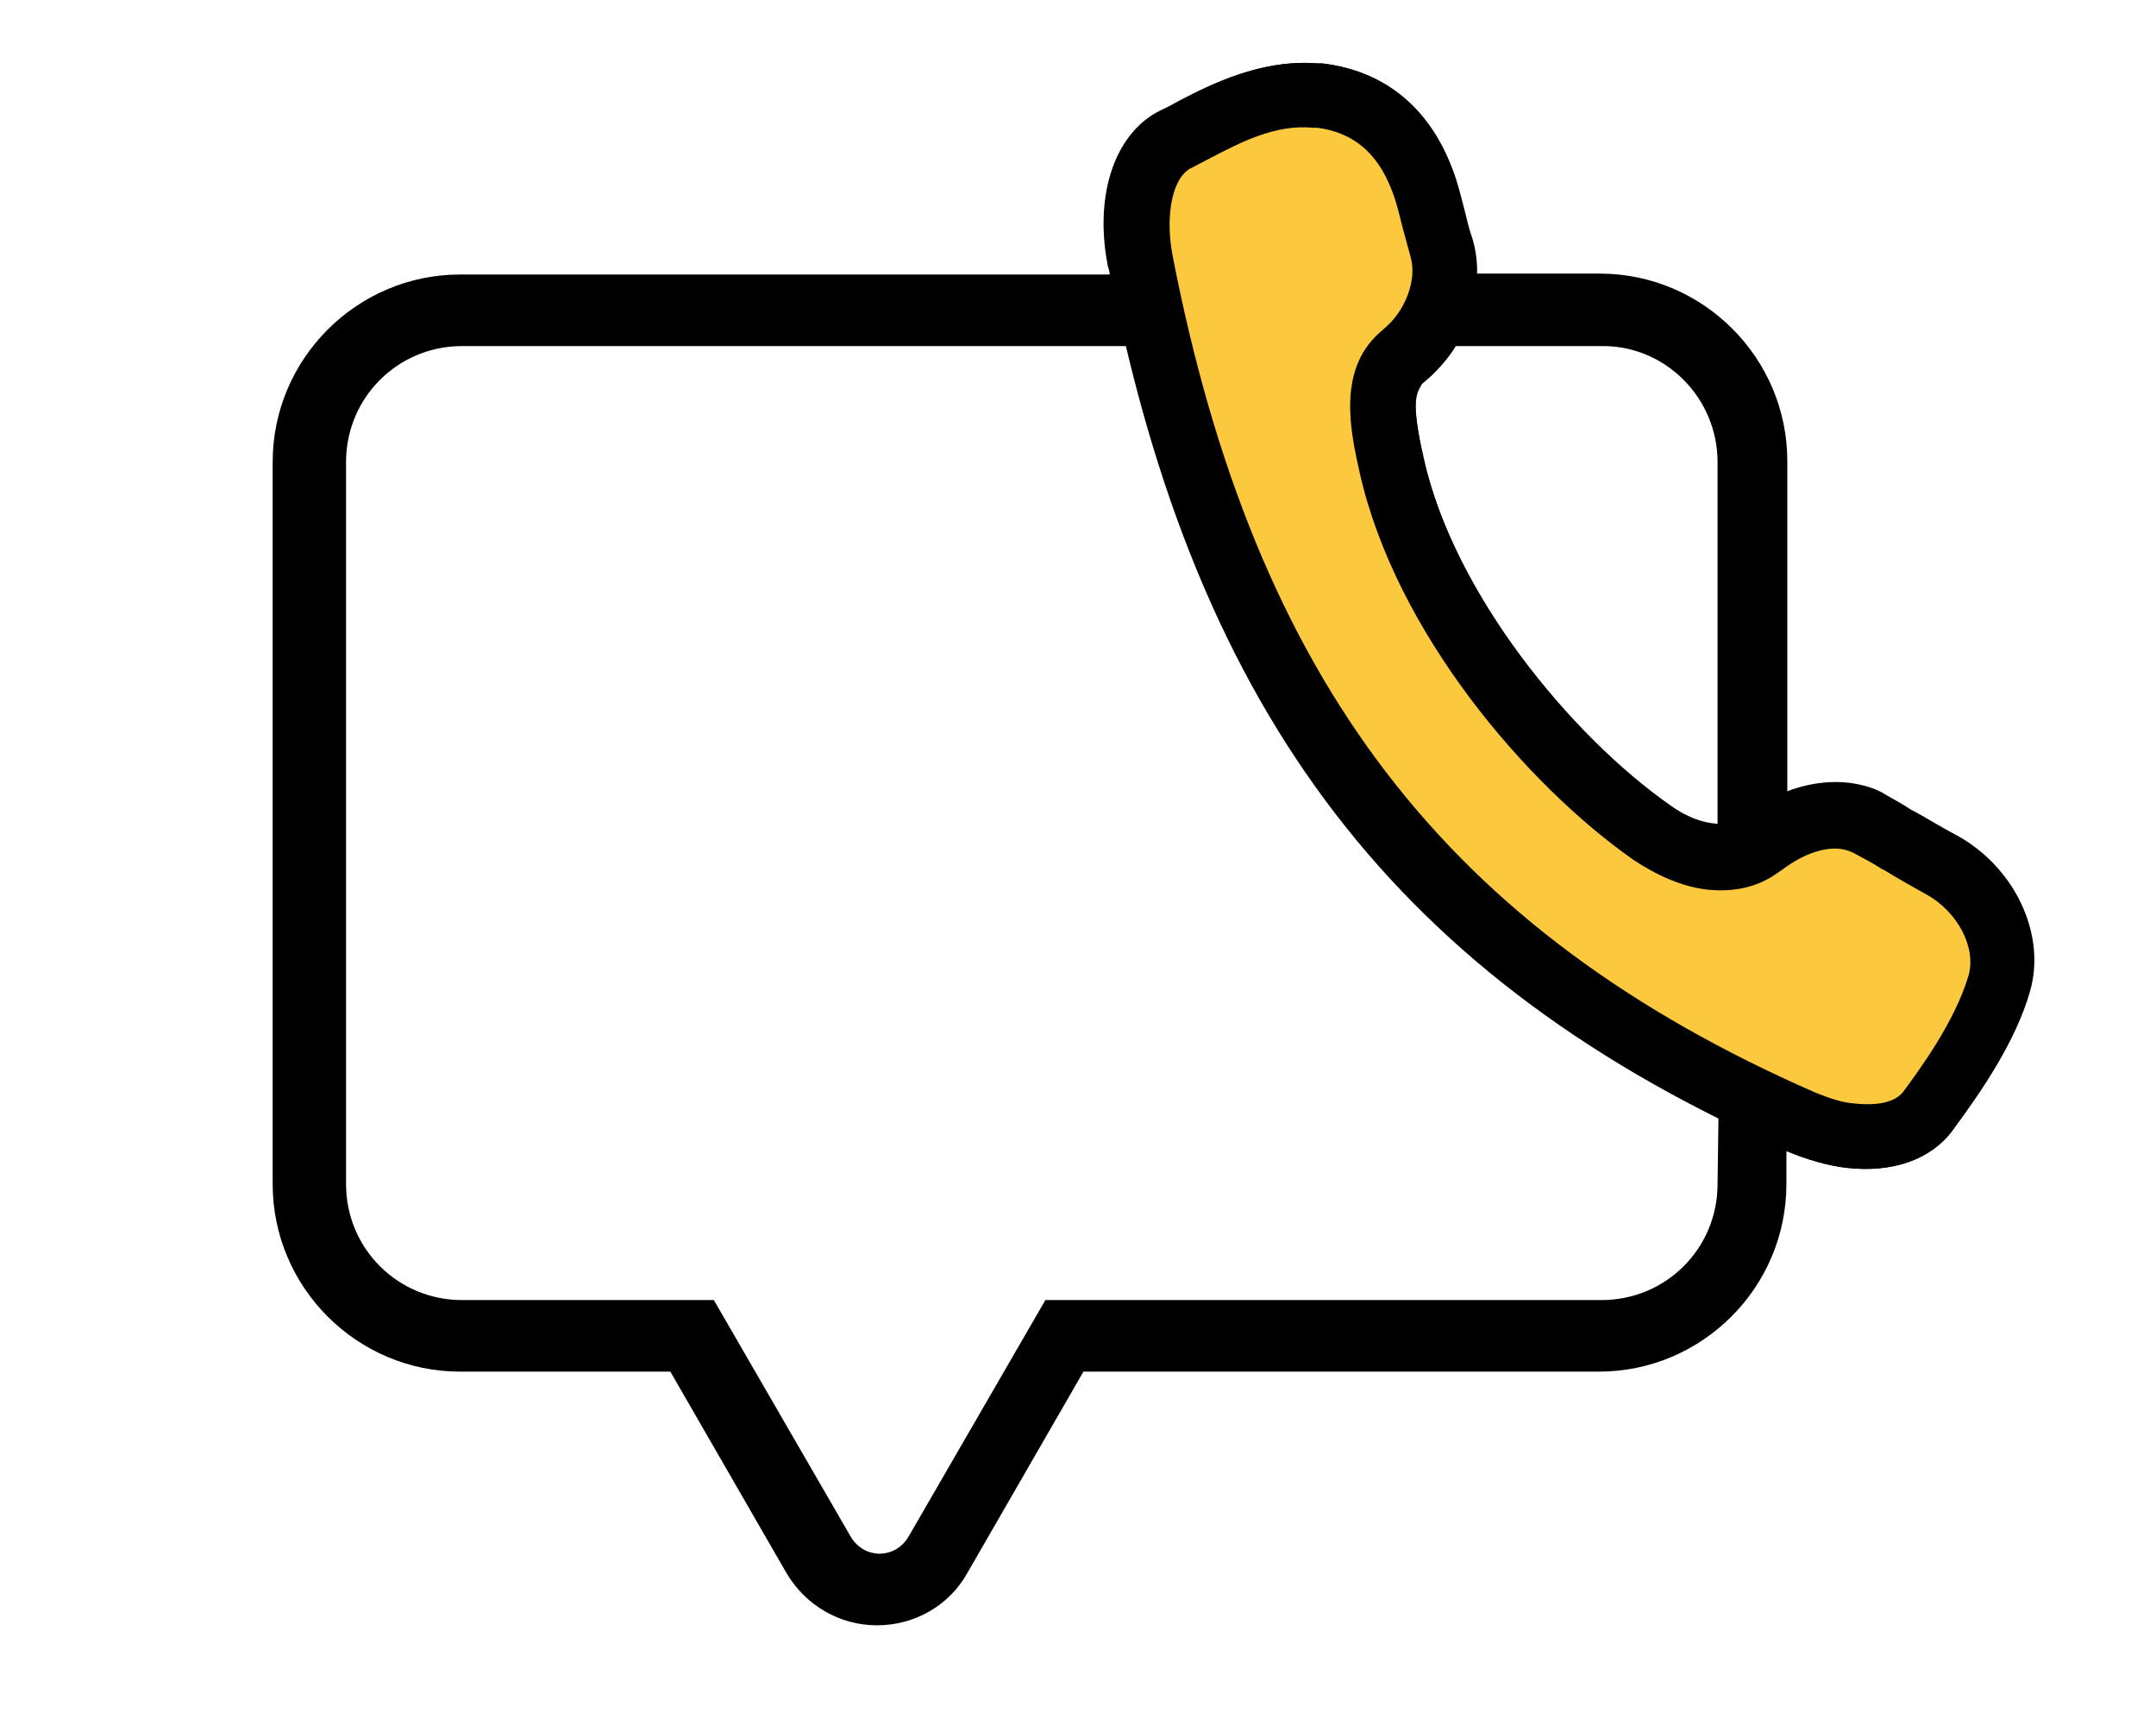
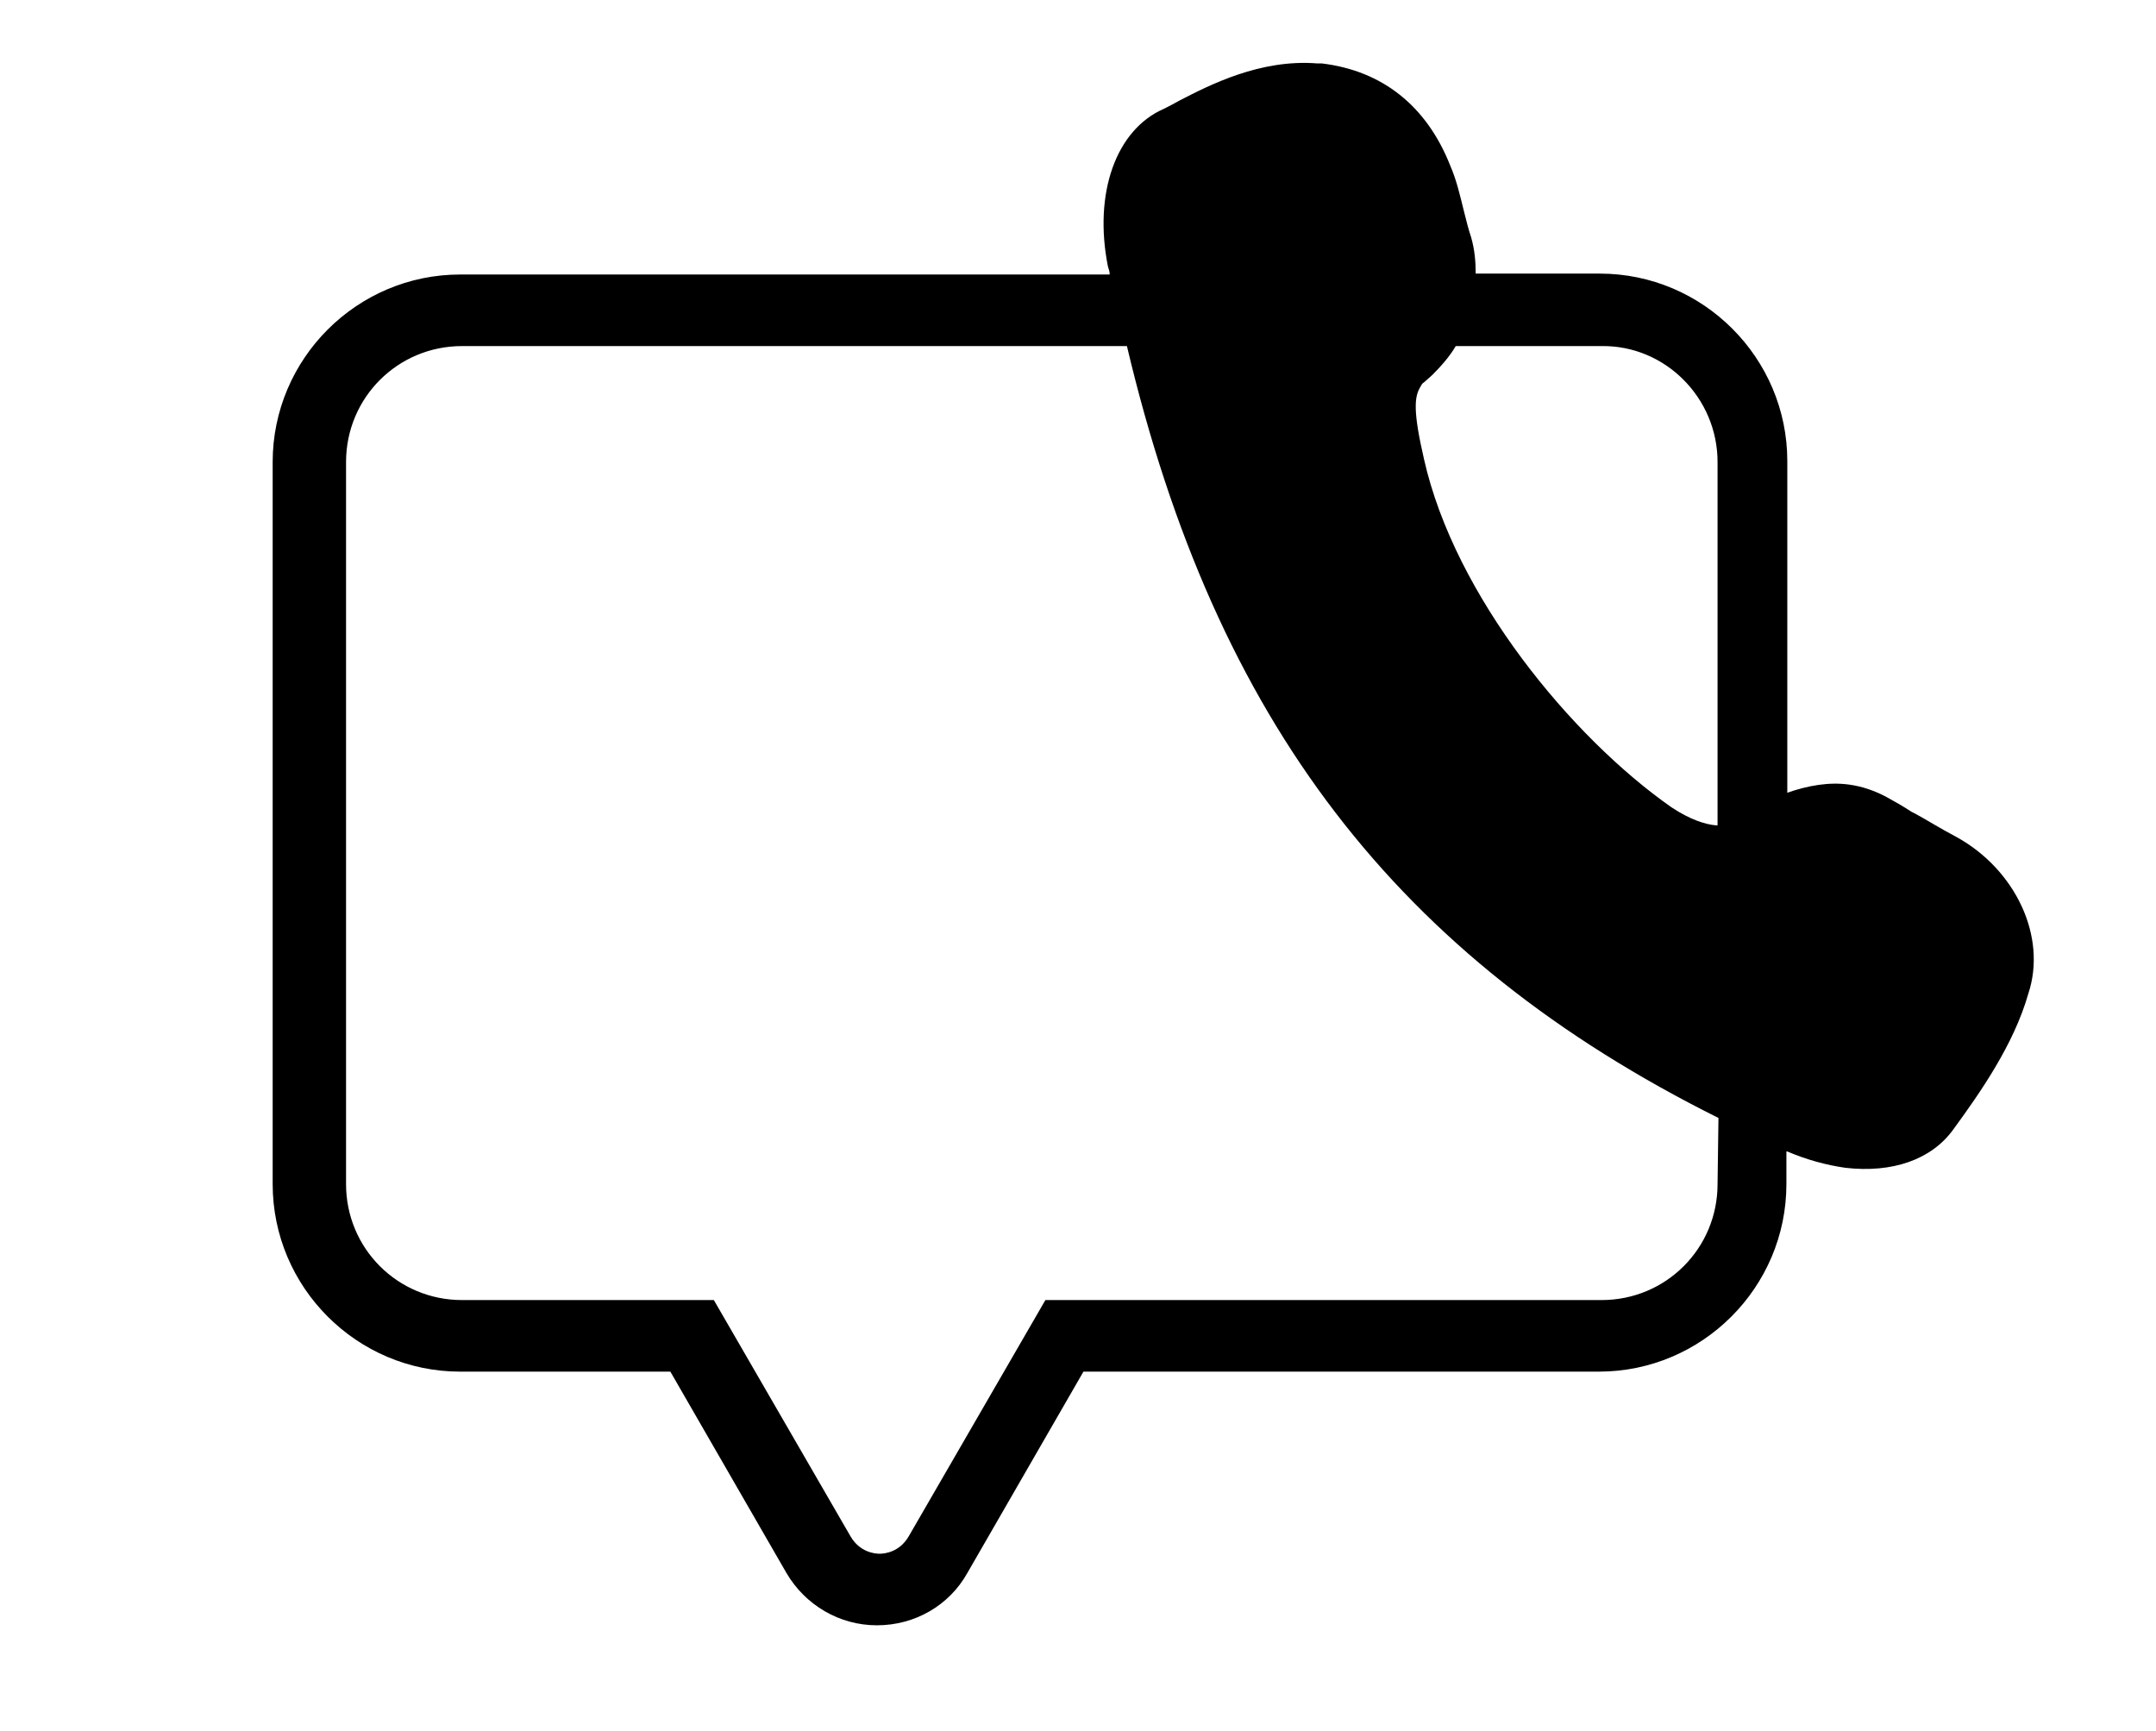
<svg xmlns="http://www.w3.org/2000/svg" version="1.1" id="Capa_1" x="0px" y="0px" viewBox="0 0 238 191.1" style="enable-background:new 0 0 238 191.1;" xml:space="preserve">
  <style type="text/css">
	.st0{fill:#FBC83E;}
	.st1{fill:#FFFFFF;}
	.st2{fill:#FFFFFF;stroke:#000000;stroke-width:4.651;stroke-miterlimit:10;}
	.st3{fill:#FFFFFF;stroke:#000000;stroke-width:7.111;stroke-linejoin:round;stroke-miterlimit:10;}
	.st4{fill:#FFFFFF;stroke:#000000;stroke-width:6.443;stroke-linejoin:round;stroke-miterlimit:10;}
	.st5{fill:none;stroke:#000000;stroke-width:5.899;stroke-linejoin:round;stroke-miterlimit:10;}
	.st6{fill:#FFFFFF;stroke:#000000;stroke-width:3.796;stroke-miterlimit:10;}
	.st7{fill:#FBC72A;}
	.st8{fill:#FFE6B3;}
	.st9{fill:#FFFFFF;stroke:#000000;stroke-width:4.651;stroke-linejoin:round;stroke-miterlimit:10;}
	.st10{fill:none;stroke:#000000;stroke-width:4.651;stroke-linecap:round;stroke-linejoin:round;stroke-miterlimit:10;}
	.st11{fill:#FFFFFF;stroke:#000000;stroke-width:3.181;stroke-miterlimit:10;}
	.st12{fill:#FBC72A;stroke:#000000;stroke-width:3.824;stroke-miterlimit:10;}
	.st13{fill:#FBC83E;stroke:#000000;stroke-width:5;stroke-linejoin:round;stroke-miterlimit:10;}
	.st14{fill:#FBC72A;stroke:#000000;stroke-width:3.256;stroke-miterlimit:10;}
	.st15{fill:none;stroke:#0A171C;stroke-width:6.367;stroke-miterlimit:10;}
	.st16{fill:none;stroke:#0A171C;stroke-width:6.367;stroke-linecap:round;stroke-linejoin:round;stroke-miterlimit:10;}
</style>
  <g>
    <path d="M216,92.4c-1.9-1-3.3-1.9-4.6-2.6l-0.4-0.2c-0.9-0.6-1.8-1.1-2.7-1.6c-1.3-0.7-2.7-1.2-4.2-1.4c-2.2-0.3-4.5,0.1-6.8,0.9   V50.9c0-11.4-9.3-20.7-20.7-20.7h-13.7c0-1.3-0.1-2.6-0.5-4c-0.3-0.9-0.5-1.7-0.8-2.9c-0.4-1.6-0.8-3.4-1.5-5   c-2.6-6.6-7.5-10.5-14.2-11.3h-0.5c-6.3-0.5-11.9,2.4-15.2,4.1c-0.7,0.4-1.3,0.7-1.7,0.9c-5.3,2.3-7.8,9.3-6.2,17.4   c0.1,0.3,0.2,0.6,0.2,0.9H50.8c-11.4,0-20.7,9.3-20.7,20.7v79.7c0,11.4,9.3,20.7,20.7,20.7H74l12.8,22.2c2.1,3.6,5.9,5.8,10,5.8   l0,0c4.2,0,8-2.2,10-5.8l12.8-22.2h56.9c11.4,0,20.7-9.3,20.7-20.7v-3.6c0,0,0,0,0.1,0c2.1,0.9,4.3,1.5,6.4,1.8   c5.2,0.6,9.5-0.9,11.9-4.2c3-4.1,6.7-9.4,8.3-15C226,103.4,222.5,96,216,92.4z M189.6,51v40.1c-0.1,0-0.1,0-0.2,0   c-1.1-0.1-2.8-0.6-4.9-2c-11-7.7-23.9-23.3-27.3-38.4c-1.2-5.2-1.1-6.9-0.4-8c0.1-0.2,0.2-0.4,0.4-0.5l0.9-0.8   c0.9-0.9,1.9-2,2.6-3.2h16.1C183.8,38.1,189.6,43.9,189.6,51z M189.6,130.7c0,7.1-5.7,12.8-12.8,12.8h-61.4l-15.1,26.1   c-1,1.7-2.6,1.9-3.2,1.9s-2.2-0.2-3.2-1.9l-15.1-26.1H51c-7.1,0-12.8-5.7-12.8-12.8V51c0-7.1,5.7-12.8,12.8-12.8h73.4   c9.8,41.4,29.8,67.5,65.3,85.2L189.6,130.7L189.6,130.7z" />
-     <path d="M203.9,128.9c-2.1-0.2-4.3-0.9-6.4-1.8c-43-18.8-65.5-48-75.1-97.7c-1.6-8.1,0.9-15,6.2-17.4c0.5-0.2,1.1-0.5,1.7-0.9   c3.3-1.7,8.9-4.6,15.2-4.1h0.5c6.7,0.8,11.6,4.7,14.2,11.3c0.7,1.7,1.1,3.5,1.5,5c0.3,1.2,0.5,2.1,0.8,2.9c1.8,5.8-1,11.8-4.5,15   l-0.9,0.8c-0.2,0.2-0.3,0.3-0.4,0.5c-0.6,1.1-0.7,2.8,0.4,8c3.4,15,16.3,30.7,27.3,38.4c2.1,1.5,3.8,1.9,4.9,2   c1.2,0.2,2.1,0,2.8-0.6l1-0.7c3.5-2.5,7.4-3.6,11-3.2c1.5,0.2,3,0.6,4.2,1.4c0.9,0.5,1.8,1,2.7,1.6l0.4,0.2   c1.3,0.7,2.7,1.6,4.6,2.6c6.4,3.5,9.9,10.9,8.1,17.2c-1.6,5.6-5.3,10.9-8.3,15C213.4,127.9,209.1,129.5,203.9,128.9z M144.9,14.1   c-4.2-0.4-8.1,1.7-11.2,3.3c-0.8,0.4-1.5,0.8-2.1,1.1c-2.1,0.9-3,5-2.2,9.5c9.1,47.1,30.3,74.8,71,92.6c1.5,0.6,2.9,1.1,4.3,1.2   c0.9,0.1,4.1,0.4,5.4-1.3c1.7-2.3,5.7-7.7,7.2-12.8c0.9-3.1-1.2-7.1-4.7-9c-1.8-1-3.2-1.8-4.5-2.6l-0.4-0.2   c-0.9-0.6-1.9-1.1-2.8-1.6c-0.5-0.3-1.1-0.5-1.7-0.6c-2.6-0.3-5.2,1.4-5.9,1.9l-1,0.7c-2.2,1.6-4.8,2.2-7.8,1.9   c-2.7-0.3-5.5-1.5-8.2-3.3c-11.7-8.2-26.2-25-30.2-42.7c-1-4.5-2.5-11.2,2.1-15.4l0.9-0.8c1.9-1.7,3.4-5,2.6-7.7   c-0.3-1.1-0.6-2.2-0.9-3.3c-0.4-1.6-0.7-2.9-1.2-4.1c-1.6-4.1-4.3-6.3-8.2-6.8C145.3,14.1,145.1,14.1,144.9,14.1z" />
-     <path class="st0" d="M144.9,14.1c-4.2-0.4-8.1,1.7-11.2,3.3c-0.8,0.4-1.5,0.8-2.1,1.1c-2.1,0.9-3,5-2.2,9.5   c9.1,47.1,30.3,74.8,71,92.6c1.5,0.6,2.9,1.1,4.3,1.2c0.9,0.1,4.1,0.4,5.4-1.3c1.7-2.3,5.7-7.7,7.2-12.8c0.9-3.1-1.2-7.1-4.7-9   c-1.8-1-3.2-1.8-4.5-2.6l-0.4-0.2c-0.9-0.6-1.9-1.1-2.8-1.6c-0.5-0.3-1.1-0.5-1.7-0.6c-2.6-0.3-5.2,1.4-5.9,1.9l-1,0.7   c-2.2,1.6-4.8,2.2-7.8,1.9c-2.7-0.3-5.5-1.5-8.2-3.3c-11.7-8.2-26.2-25-30.2-42.7c-1-4.5-2.5-11.2,2.1-15.4l0.9-0.8   c1.9-1.7,3.4-5,2.6-7.7c-0.3-1.1-0.6-2.2-0.9-3.3c-0.4-1.6-0.7-2.9-1.2-4.1c-1.6-4.1-4.3-6.3-8.2-6.8   C145.3,14.1,145.1,14.1,144.9,14.1z" />
  </g>
</svg>